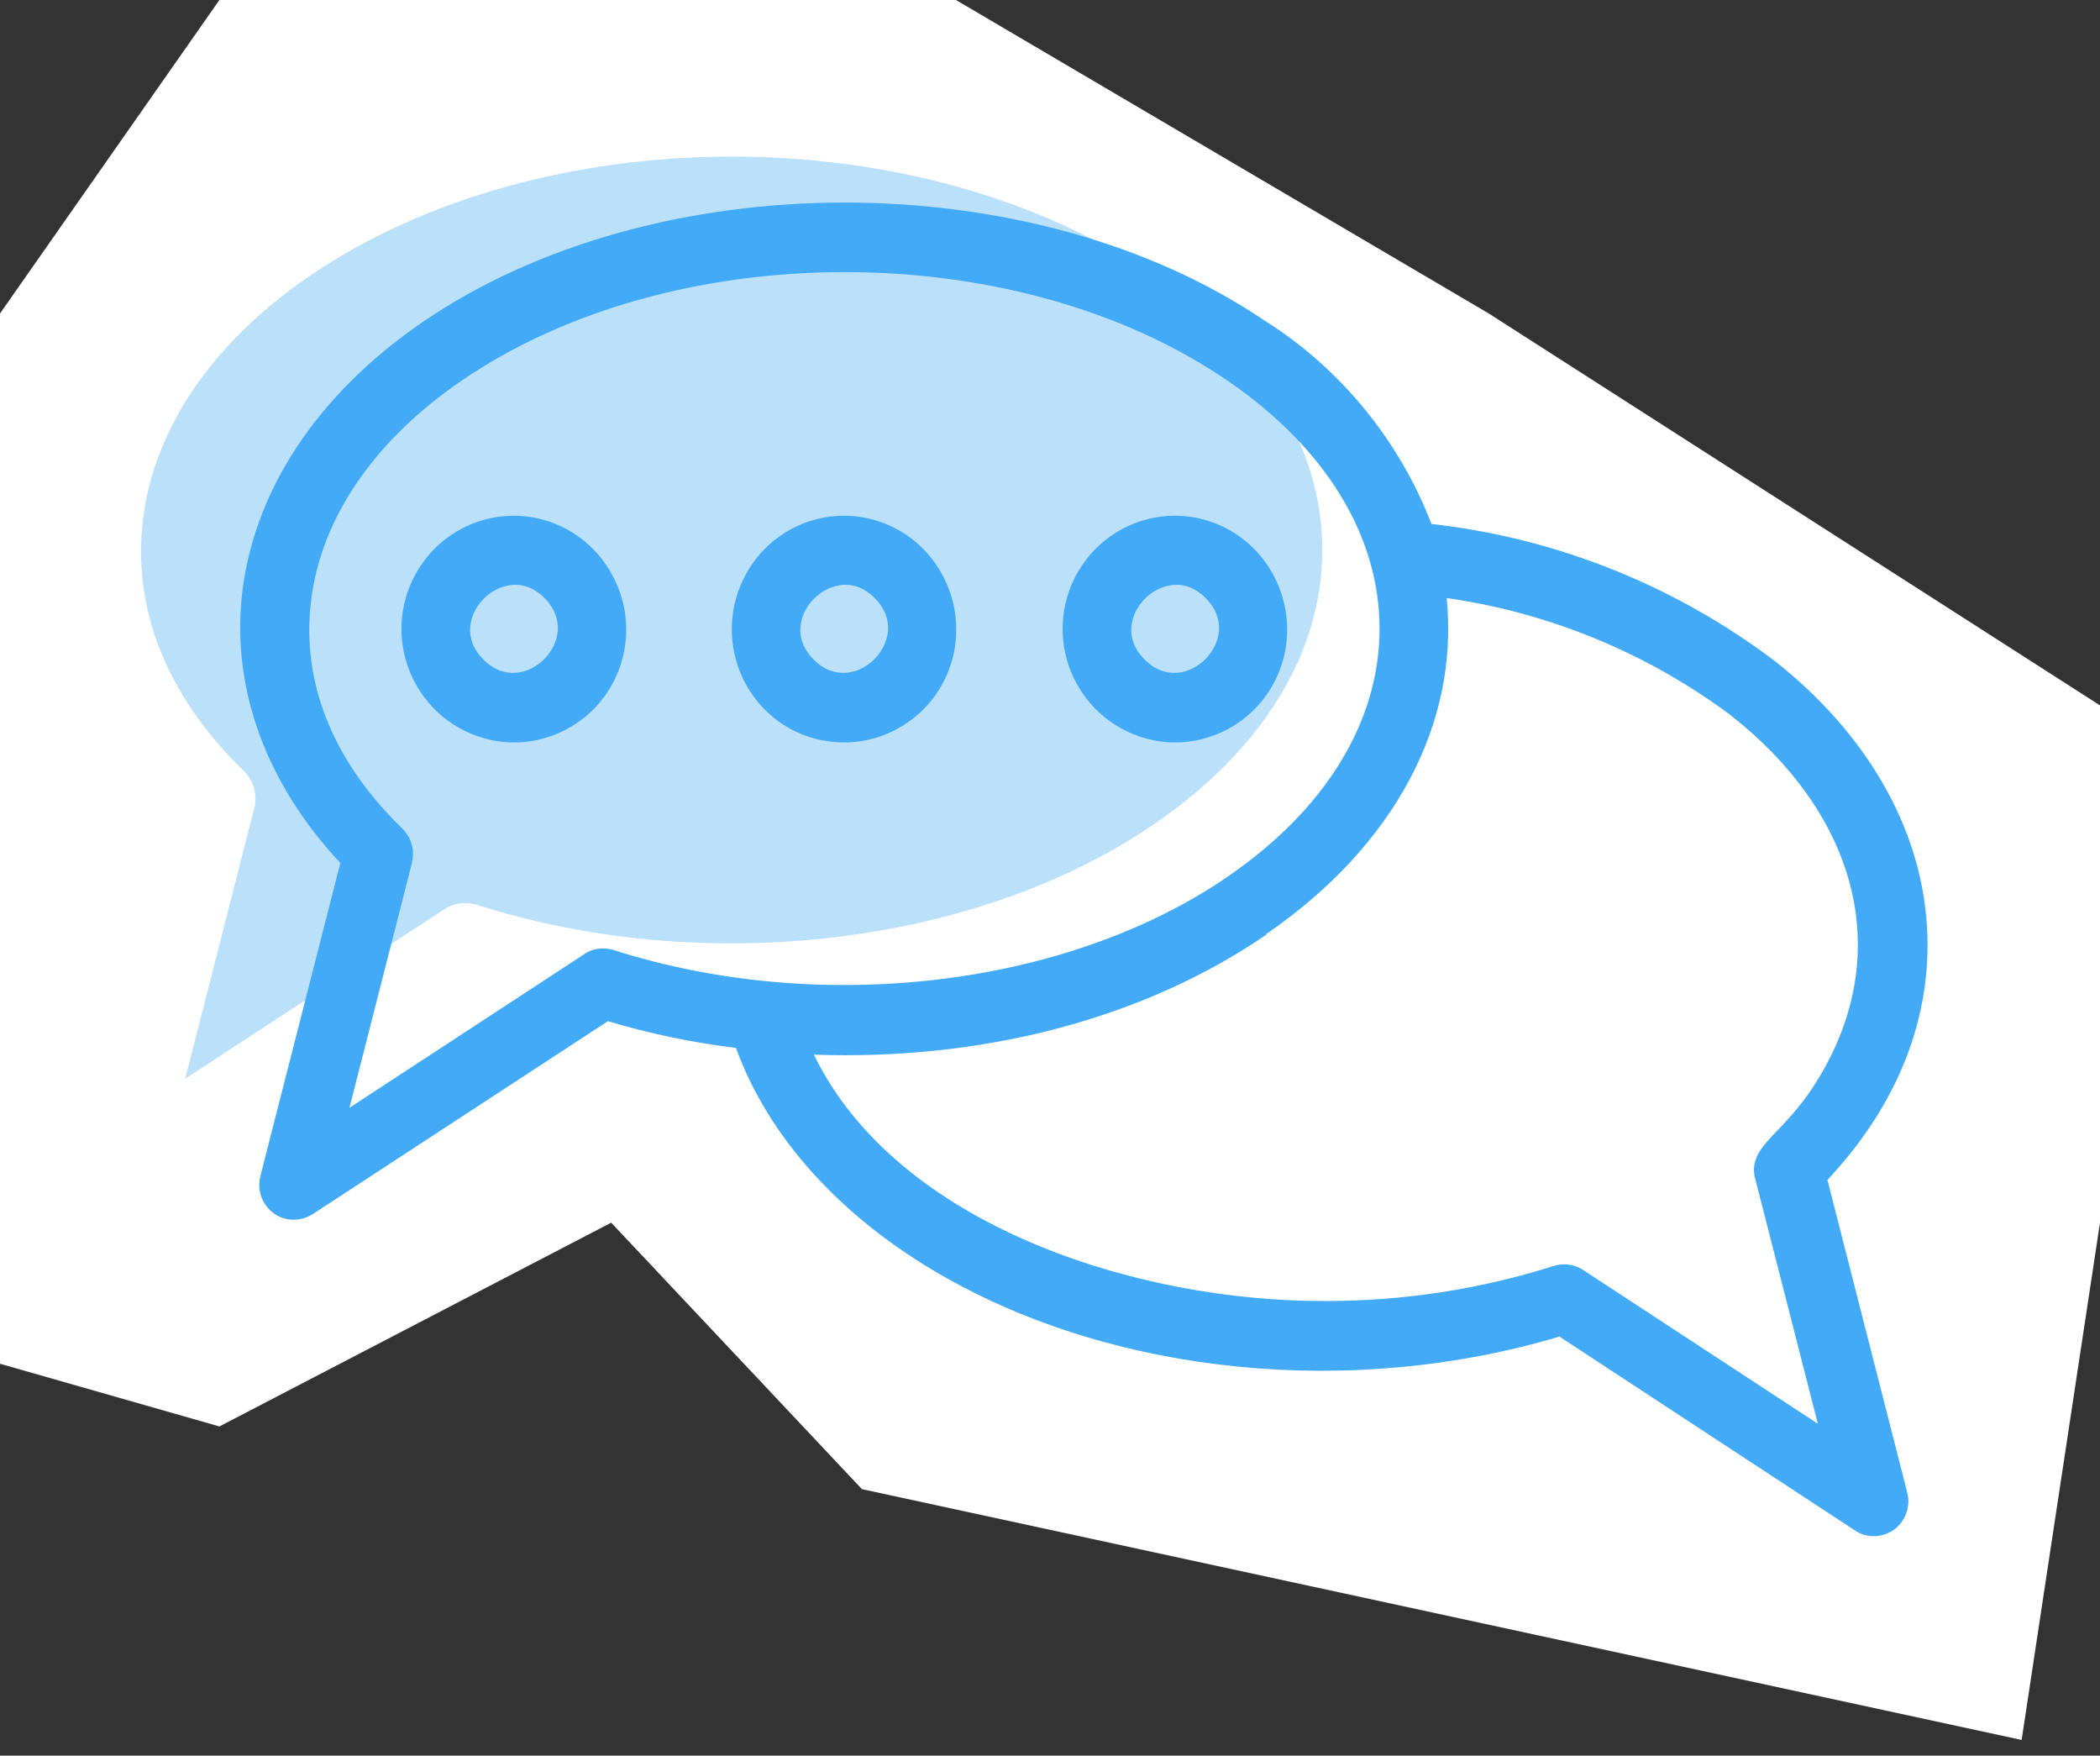
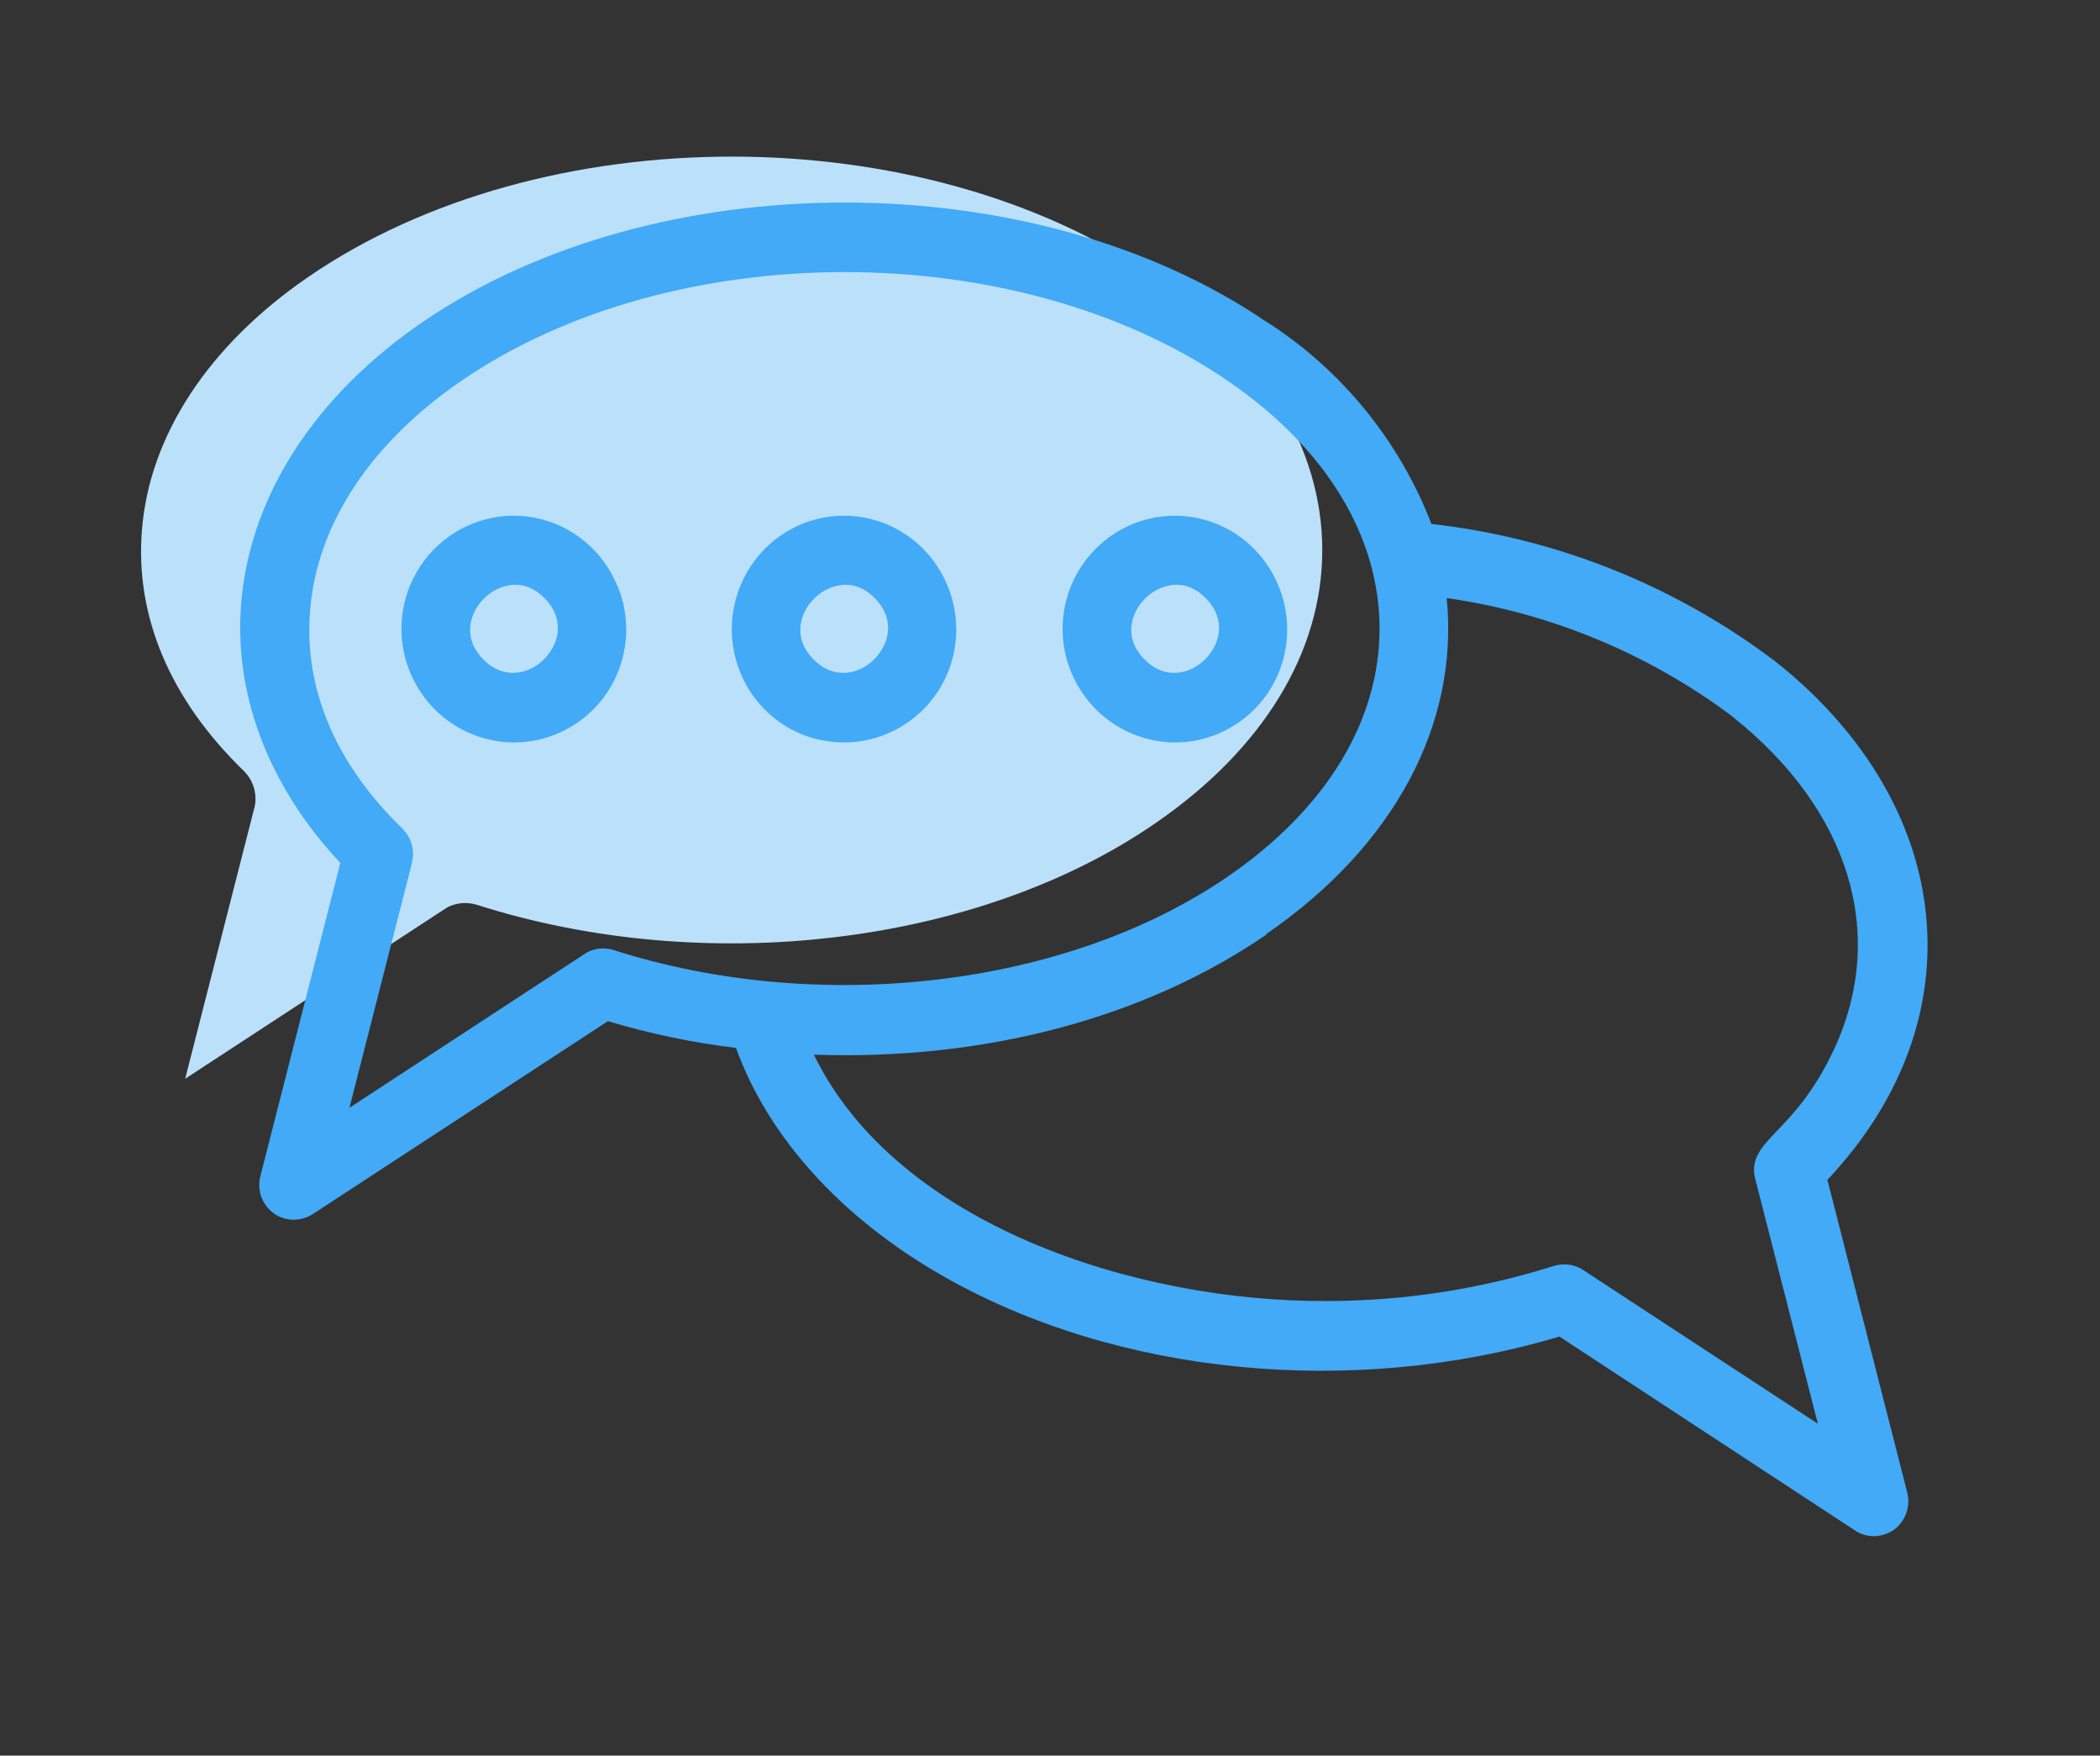
<svg xmlns="http://www.w3.org/2000/svg" width="67" height="56" viewBox="0 0 67 56" fill="none">
  <rect x="0" y="0" width="67" height="56" fill="#333333" stroke="none" />
-   <path d="M0 43.5V26.5V10L7 0H30.5L47.5 10L67 22.5V39L64.5 55.5L46 51.5L27.5 47.5L19.5 39L7 45.5L0 43.5Z" fill="white" />
  <path d="M8.114 25.782C8.209 25.406 8.12 25.007 7.884 24.708L7.783 24.595C5.423 22.31 4.299 19.648 4.53 16.886C4.778 13.872 6.665 11.008 9.841 8.83C17.289 3.717 29.404 3.717 36.851 8.83C40.294 11.193 42.187 14.29 42.187 17.548C42.187 20.806 40.294 23.903 36.851 26.266C31.208 30.15 22.506 31.194 15.195 28.855C14.881 28.766 14.55 28.796 14.266 28.945L5.908 34.41L8.114 25.77V25.782Z" fill="#BBE0FA" />
  <path d="M36.786 23.61C37.022 23.658 37.253 23.682 37.49 23.682C38.43 23.682 39.341 23.306 40.027 22.62C41.051 21.582 41.346 20.036 40.79 18.688C40.234 17.333 38.939 16.456 37.49 16.45C36.289 16.45 35.171 17.053 34.508 18.055C33.84 19.058 33.716 20.329 34.177 21.445C34.639 22.56 35.614 23.372 36.792 23.61H36.786ZM36.135 19.774C36.265 19.267 36.697 18.837 37.2 18.7C37.3 18.676 37.407 18.652 37.531 18.652C37.809 18.652 38.14 18.747 38.466 19.076C39.128 19.744 38.939 20.532 38.46 21.021C37.992 21.498 37.182 21.707 36.52 21.039C36.052 20.573 36.052 20.09 36.135 19.774Z" fill="#42AAF6" />
  <path d="M58.3 37.639C60.571 35.222 61.671 32.406 61.476 29.488C61.269 26.379 59.554 23.402 56.643 21.099C53.443 18.676 49.651 17.16 45.67 16.713C44.653 14.069 42.796 11.79 40.424 10.274L40.4 10.263C32.959 5.185 20.891 5.197 13.473 10.28C10.096 12.596 8.049 15.716 7.712 19.058C7.41 22.041 8.528 25.043 10.859 27.525L8.309 37.508C8.191 37.955 8.357 38.42 8.723 38.695C9.084 38.964 9.587 38.975 9.972 38.731L19.395 32.573C20.732 32.973 22.104 33.259 23.482 33.426C24.506 36.266 26.836 38.844 30.06 40.688C35.608 43.868 43.145 44.608 49.752 42.633L59.234 48.851C59.406 48.952 59.595 49 59.784 49C60.015 49 60.252 48.922 60.447 48.779C60.796 48.511 60.956 48.057 60.855 47.627L58.306 37.645L58.3 37.639ZM40.394 29.798C44.476 26.994 46.558 23.103 46.156 19.076C49.415 19.541 52.526 20.818 55.182 22.787L55.265 22.853C58.998 25.812 60.216 29.768 58.53 33.438C57.886 34.828 57.199 35.544 56.697 36.069C56.218 36.571 55.833 36.971 55.999 37.597L57.998 45.414L50.509 40.509C50.326 40.389 50.119 40.33 49.906 40.33C49.799 40.33 49.687 40.348 49.581 40.378C47.226 41.123 44.783 41.499 42.316 41.499C36.247 41.529 28.605 39.071 25.967 33.641C31.409 33.832 36.52 32.477 40.406 29.81L40.394 29.798ZM13.142 27.507C13.231 27.167 13.148 26.803 12.929 26.534L12.841 26.433C10.705 24.368 9.682 21.952 9.895 19.452C10.119 16.719 11.829 14.129 14.71 12.154C21.453 7.524 32.432 7.518 39.181 12.154C42.299 14.29 44.014 17.101 44.014 20.054C44.014 23.008 42.299 25.812 39.181 27.954C34.065 31.475 26.185 32.418 19.56 30.299C19.276 30.216 18.975 30.246 18.72 30.383L11.149 35.336L13.148 27.507H13.142Z" fill="#42AAF6" />
  <path d="M19.696 18.688C19.14 17.333 17.845 16.456 16.395 16.45C15.195 16.45 14.077 17.053 13.414 18.055C12.746 19.058 12.621 20.329 13.083 21.445C13.544 22.56 14.52 23.372 15.697 23.61C15.934 23.658 16.165 23.682 16.401 23.682C17.342 23.682 18.253 23.306 18.939 22.62C19.962 21.582 20.258 20.036 19.702 18.688H19.696ZM15.041 19.774C15.171 19.267 15.603 18.837 16.106 18.7C16.206 18.676 16.313 18.652 16.437 18.652C16.715 18.652 17.046 18.747 17.372 19.076C18.034 19.744 17.845 20.532 17.366 21.021C16.898 21.498 16.088 21.707 15.425 21.039C14.958 20.573 14.958 20.09 15.041 19.774Z" fill="#42AAF6" />
  <path d="M26.227 23.61C26.463 23.658 26.694 23.682 26.931 23.682C27.871 23.682 28.782 23.306 29.468 22.62C30.492 21.582 30.788 20.036 30.232 18.688C29.681 17.339 28.386 16.456 26.937 16.45H26.931C25.736 16.45 24.624 17.047 23.955 18.055C23.287 19.064 23.163 20.329 23.618 21.451C24.074 22.572 25.05 23.384 26.233 23.616L26.227 23.61ZM27.901 21.021C27.434 21.498 26.623 21.707 25.961 21.039C25.493 20.573 25.493 20.09 25.576 19.774C25.706 19.267 26.138 18.837 26.641 18.7C26.741 18.676 26.848 18.652 26.972 18.652C27.25 18.652 27.581 18.747 27.907 19.076C28.569 19.744 28.38 20.532 27.901 21.021Z" fill="#42AAF6" />
</svg>